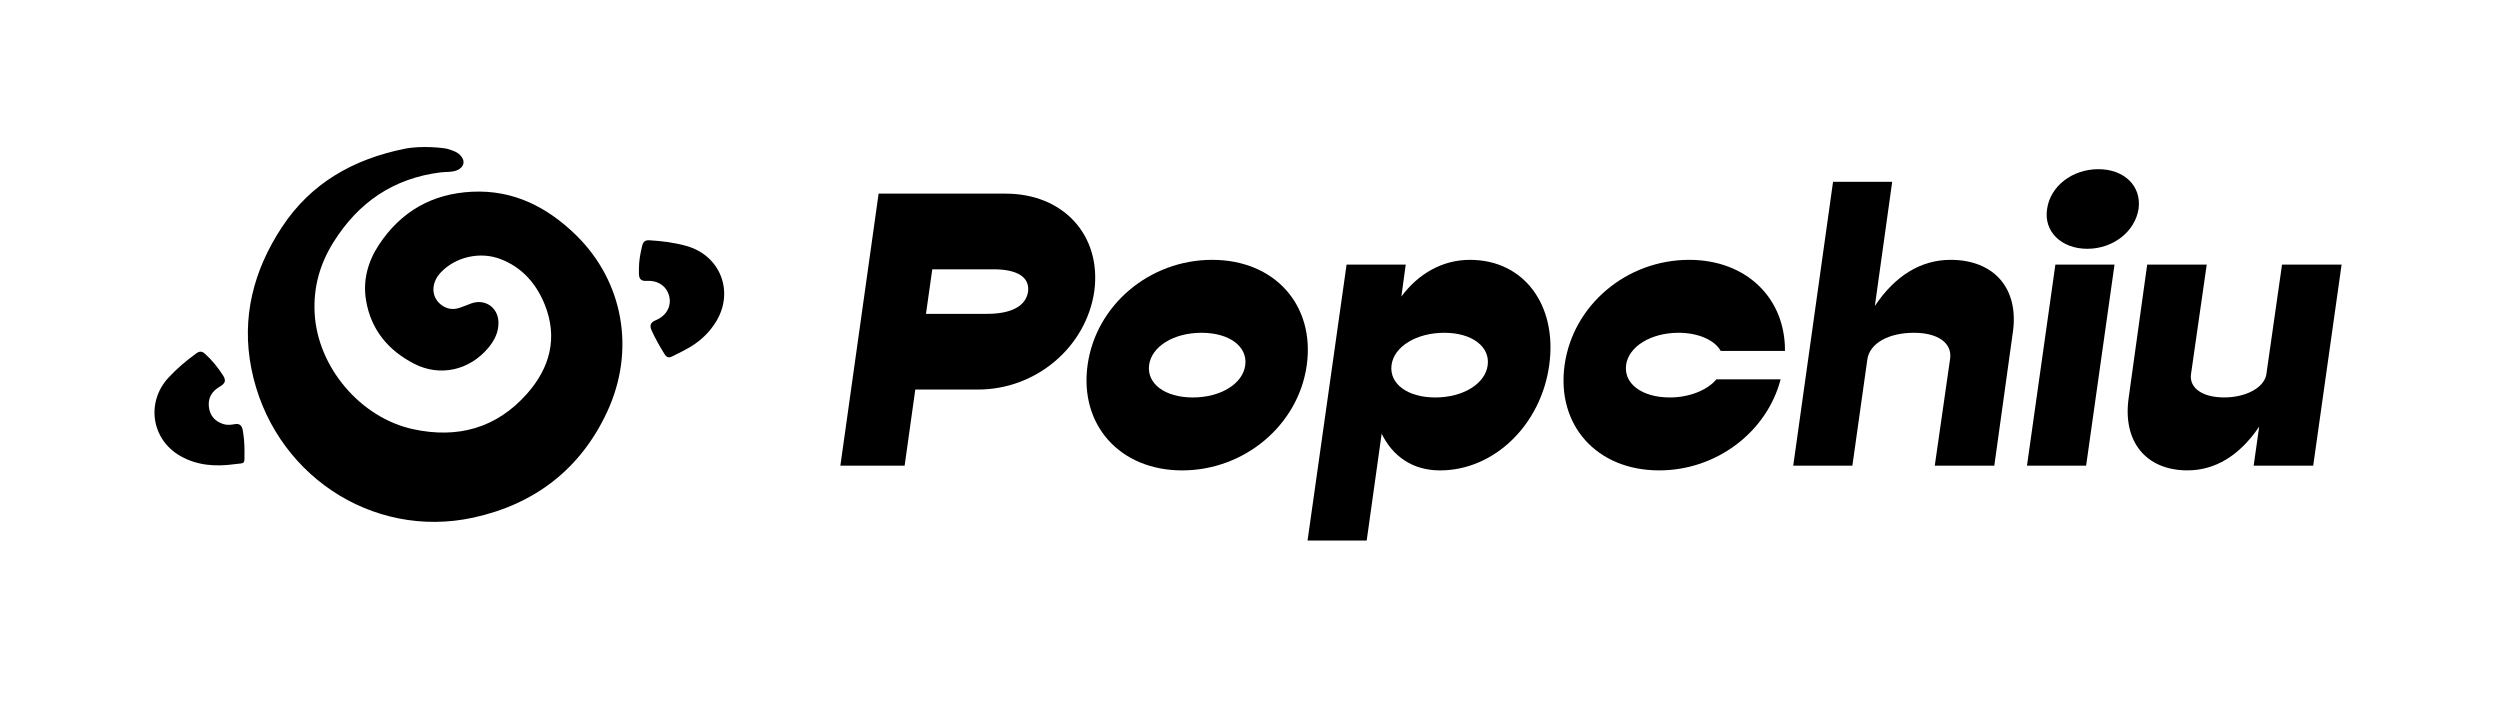
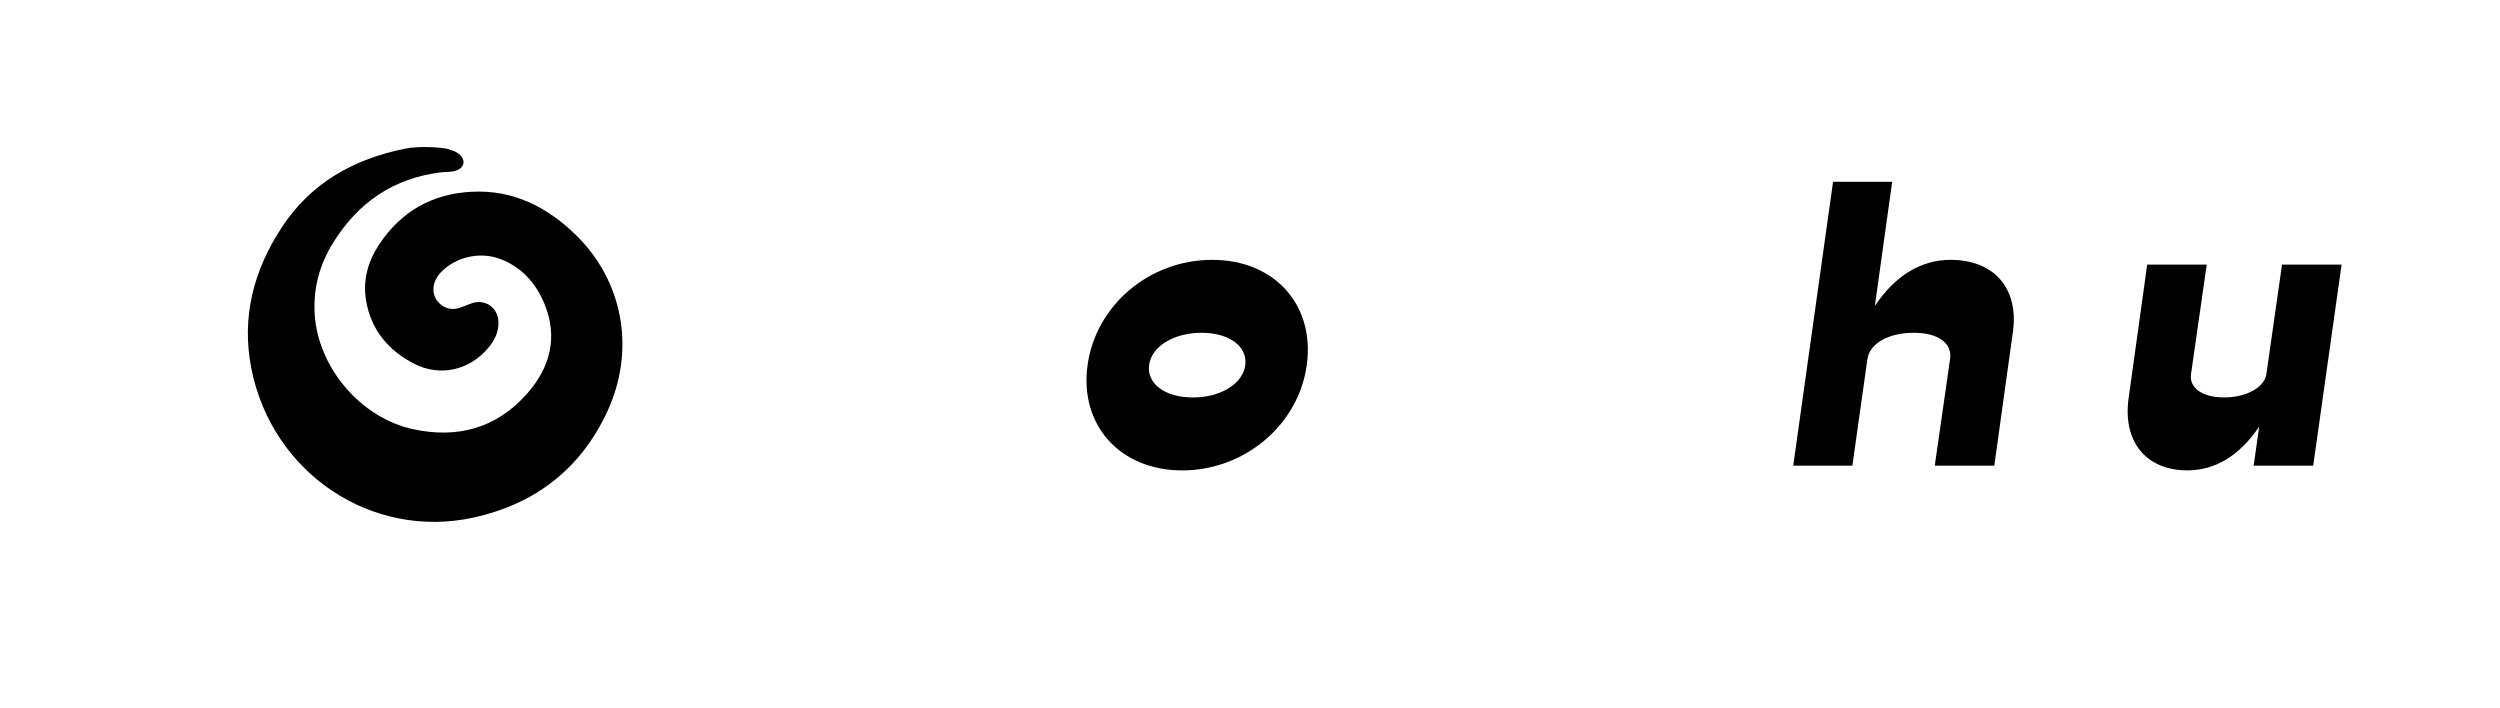
<svg xmlns="http://www.w3.org/2000/svg" viewBox="0 0 830.2 235.11" id="Layer_1">
  <g>
    <path d="M148.59,49.45c1.52.47,3.04.88,4.21,2.05,1.83,1.84,1.39,4.01-1,5.03-1.76.75-3.64.48-5.46.71-15.67,1.95-27.34,9.96-35.63,23.23-4.51,7.23-6.69,15-6.22,23.58.97,17.88,15.23,34.73,32.76,38.49,14.76,3.17,27.59-.35,37.7-11.72,7.71-8.67,10.43-18.78,5.86-29.9-2.81-6.83-7.52-12.2-14.66-14.91-6.81-2.59-14.96-.67-19.82,4.51-3.45,3.68-3.14,8.61.69,11.06,1.76,1.13,3.65,1.29,5.61.64,1.3-.43,2.55-.98,3.84-1.45,4.61-1.67,8.96,1.34,9.06,6.27.07,3.3-1.34,6.03-3.38,8.47-6.24,7.47-16.04,9.72-24.7,5.24-8.53-4.41-14.27-11.27-15.89-20.99-1.12-6.7.62-12.93,4.3-18.51,7.29-11.04,17.69-16.94,30.89-17.58,13.74-.67,25,5.08,34.55,14.42,15.69,15.36,19.84,38.15,10.34,58.63-8.84,19.06-24.07,30.7-44.42,35.16-33.84,7.4-66.86-14.76-73.74-49.45-3.39-17.07.74-32.76,10.2-47.09,9.67-14.65,23.76-22.5,40.69-25.94,5.78-1.17,13.28-.25,14.22.04Z" />
-     <path d="M81.19,149.53c0,.26,0,.53,0,.79.03,4.09.2,3.35-3.26,3.82-6.28.86-12.41.51-18.09-2.74-9.57-5.48-11.41-17.85-3.9-25.98,2.8-3.03,5.93-5.68,9.28-8.09,1.03-.74,1.85-.74,2.8.11,2.34,2.09,4.28,4.5,5.98,7.12,1.15,1.78.87,2.74-1.01,3.83-2.55,1.48-3.95,3.64-3.63,6.65.3,2.9,1.92,4.82,4.69,5.75,1.24.42,2.49.33,3.74.09,1.65-.31,2.48.24,2.8,1.89.43,2.23.58,4.49.6,6.76Z" />
-     <path d="M212.17,89.17c.02-2.6.48-5.13,1.11-7.64.31-1.25.95-1.82,2.35-1.74,4.22.24,8.39.76,12.47,1.93,11.06,3.19,15.71,14.98,9.82,24.87-2.15,3.61-5.08,6.44-8.67,8.6-1.94,1.17-3.99,2.13-6.01,3.16-1.23.63-1.9.3-2.58-.79-1.56-2.51-3.02-5.07-4.24-7.76-.8-1.77-.4-2.75,1.38-3.48,3.41-1.4,5.19-4.5,4.47-7.77-.77-3.46-3.71-5.51-7.55-5.27-1.76.11-2.51-.58-2.55-2.37-.01-.58,0-1.16,0-1.74Z" />
+     <path d="M212.17,89.17Z" />
  </g>
  <g>
-     <path d="M363.39,96.76c-2.75,18.59-19.38,32.6-38.62,32.6h-20.82l-3.54,25.27h-21.34l12.7-90.33h42.16c19.25,0,31.94,13.88,29.46,32.47ZM329.88,89.43h-20.29l-2.09,14.79h20.29c8.12,0,12.96-2.62,13.62-7.46.52-4.71-3.54-7.33-11.52-7.33Z" />
    <path d="M361.16,121.25c2.75-19.9,20.55-34.96,41.37-34.96s34.17,15.06,31.42,34.96c-2.75,19.9-20.69,34.96-41.37,34.96s-34.17-15.06-31.42-34.96ZM413.53,121.25c.79-6.15-5.24-10.74-14.53-10.74s-16.63,4.58-17.41,10.74,5.24,10.74,14.53,10.74,16.63-4.58,17.41-10.74Z" />
-     <path d="M514.47,121.25c-2.75,19.9-18.33,34.96-36.27,34.96-9.16,0-15.71-4.71-19.38-12.18l-4.97,35.48h-19.64l12.96-91.64h19.64l-1.44,10.6c5.63-7.59,13.62-12.18,22.78-12.18,17.94,0,29.06,15.06,26.32,34.96ZM479.64,110.51c-9.29,0-16.76,4.58-17.54,10.74-.79,6.15,5.24,10.74,14.53,10.74s16.63-4.58,17.41-10.74-5.24-10.74-14.4-10.74Z" />
-     <path d="M519.57,121.25c2.75-19.9,20.55-34.96,41.37-34.96,18.98,0,31.94,12.7,31.81,30.24h-21.34c-1.96-3.54-7.33-6.02-14.01-6.02-9.16,0-16.63,4.58-17.41,10.74-.79,6.15,5.24,10.74,14.53,10.74,6.55,0,12.57-2.49,15.45-6.02h21.34c-4.58,17.54-21.34,30.24-40.32,30.24-20.82,0-34.17-15.06-31.42-34.96Z" />
    <path d="M668.42,110.38l-6.15,44.25h-19.77l5.11-35.61c.65-5.11-4.06-8.51-12.04-8.51-8.51,0-14.66,3.54-15.45,8.77l-4.98,35.35h-19.64l13.22-94.26h19.64l-5.76,41.24c6.81-10.21,15.45-15.32,25.14-15.32,14.53,0,22.78,9.56,20.69,24.09Z" />
-     <path d="M682.55,87.86h19.64l-9.43,66.77h-19.64l9.43-66.77ZM679.8,69.4c1.05-7.59,8.38-13.22,17.02-13.22s14.4,5.63,13.35,13.22c-1.18,7.46-8.38,13.22-17.02,13.22s-14.53-5.76-13.35-13.22Z" />
    <path d="M777.6,87.86l-9.43,66.77h-19.77l1.83-12.96c-6.55,9.69-14.66,14.53-23.83,14.53-13.75,0-21.6-9.56-19.51-24.09l6.15-44.25h19.77l-5.24,36.53c-.52,4.45,3.8,7.59,11,7.59s13.09-3.14,14.01-7.46l5.24-36.66h19.77Z" />
  </g>
</svg>